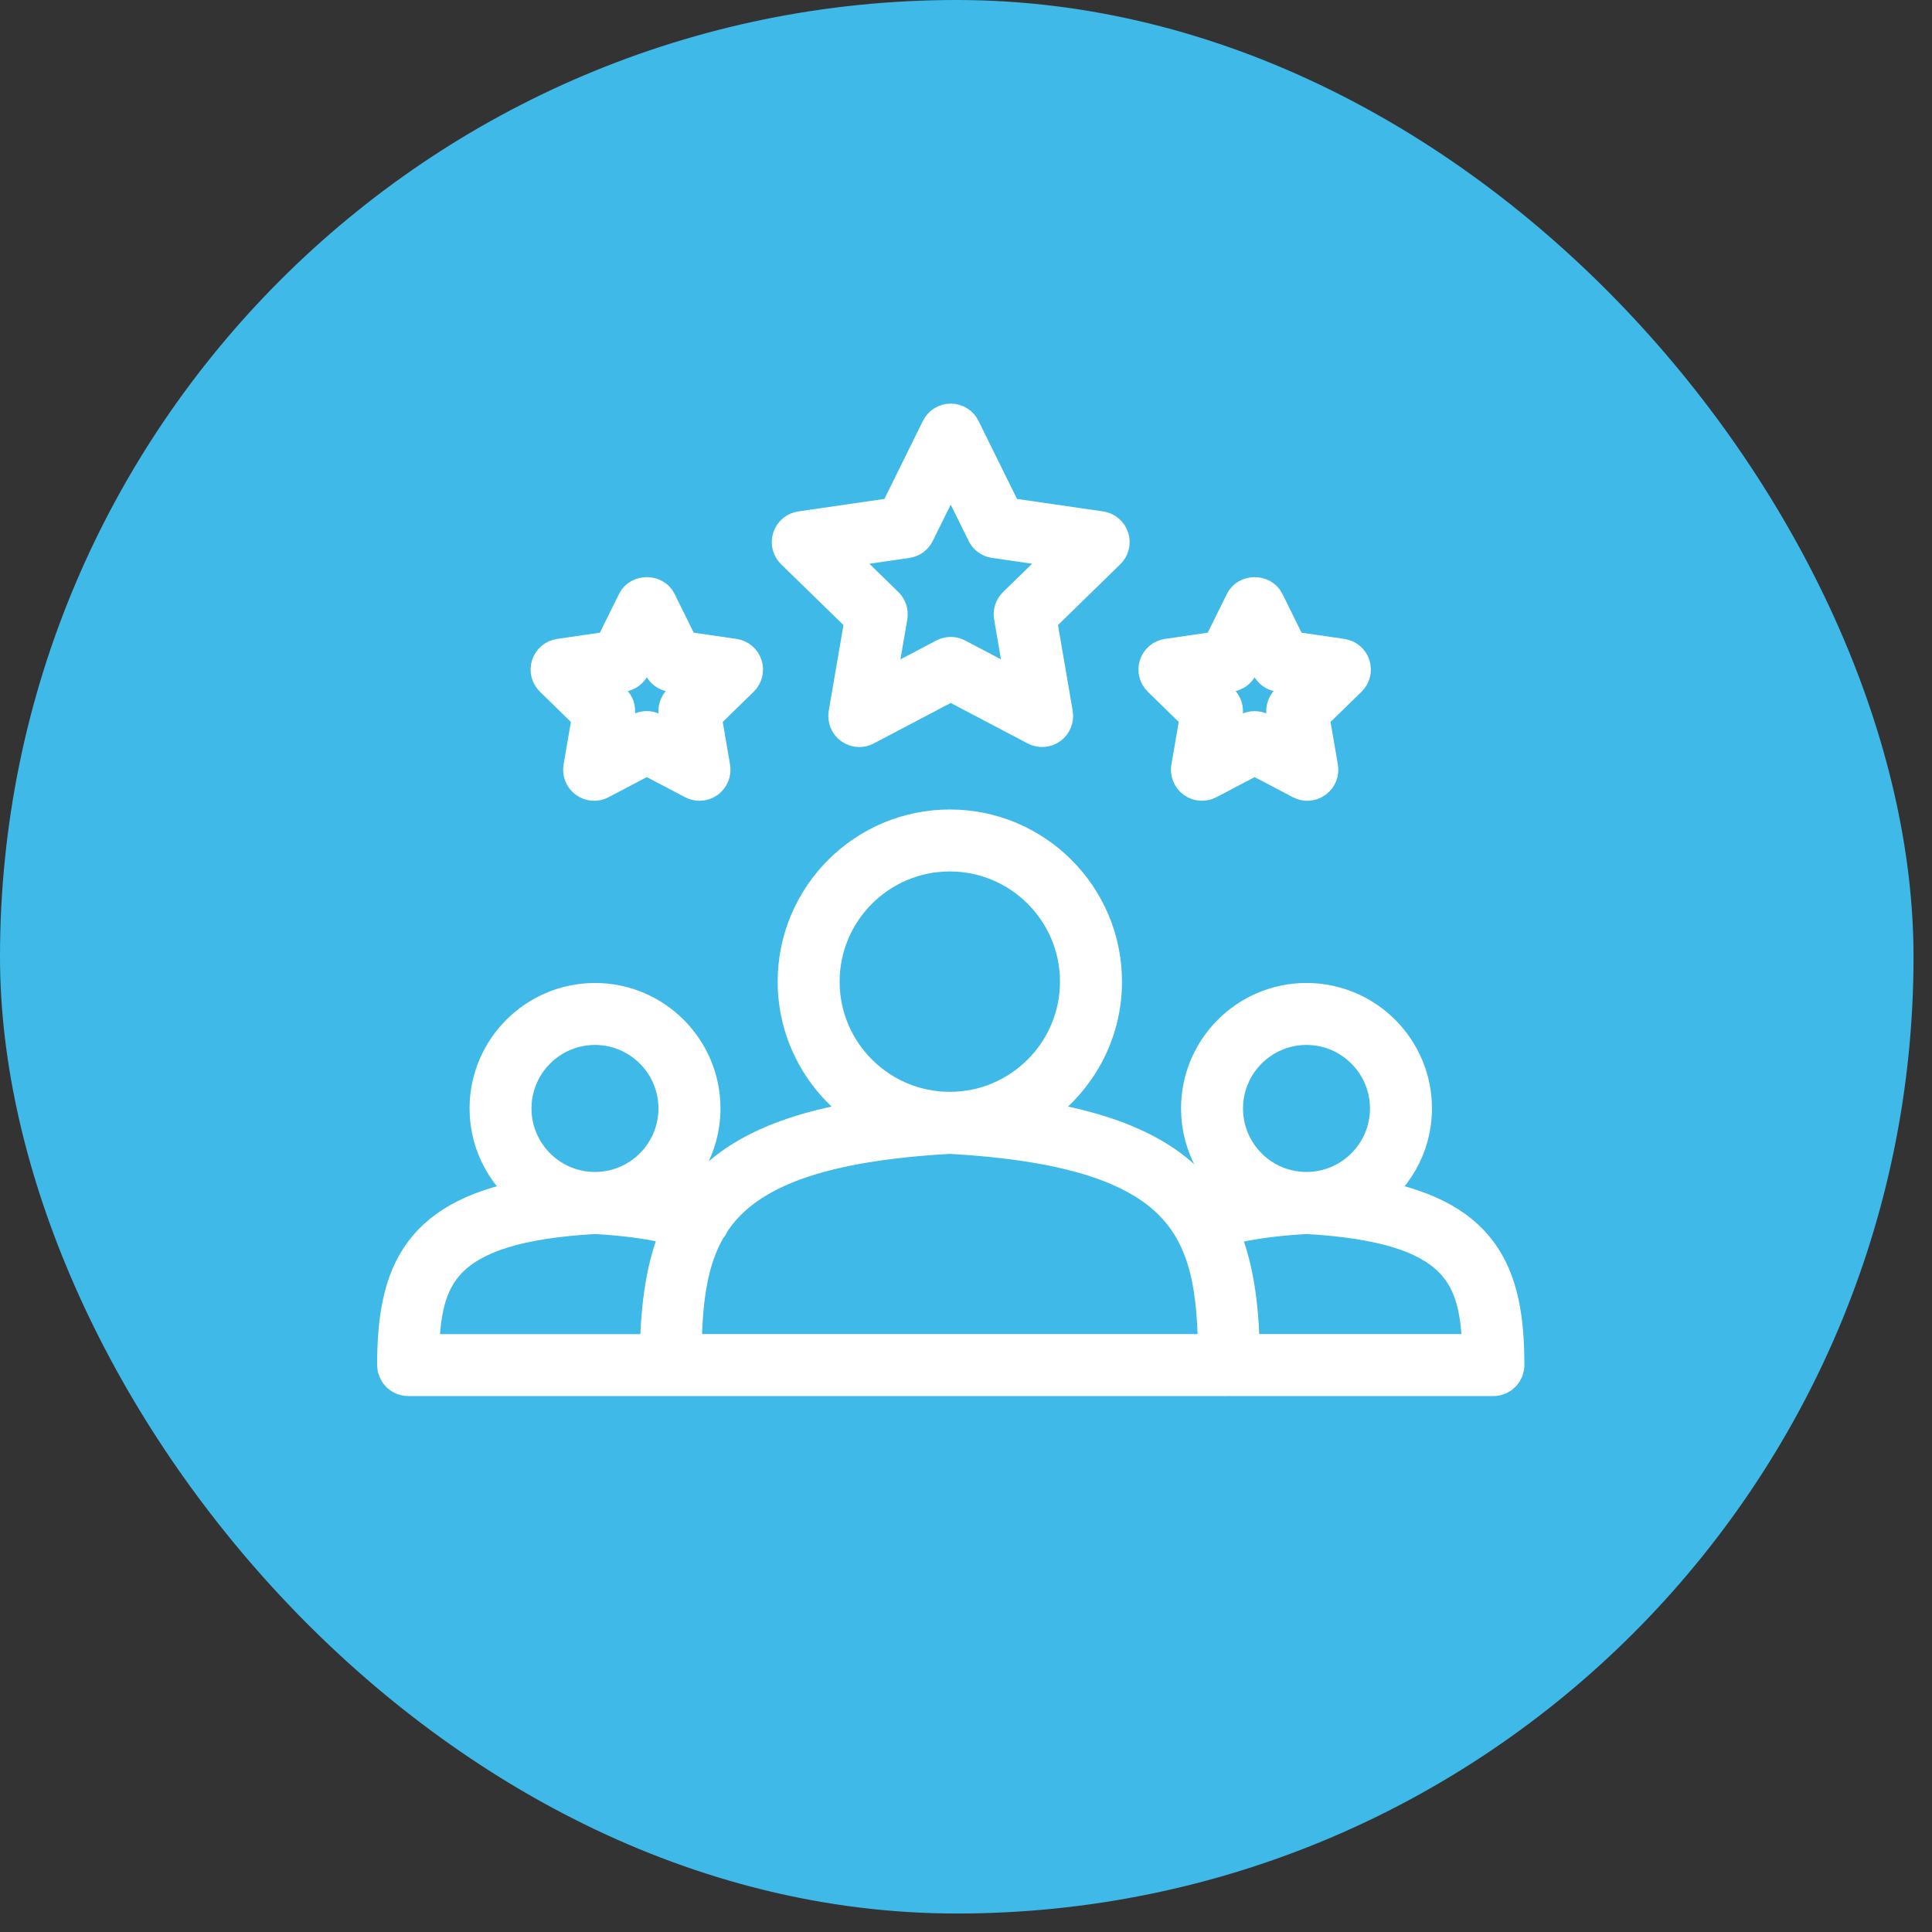
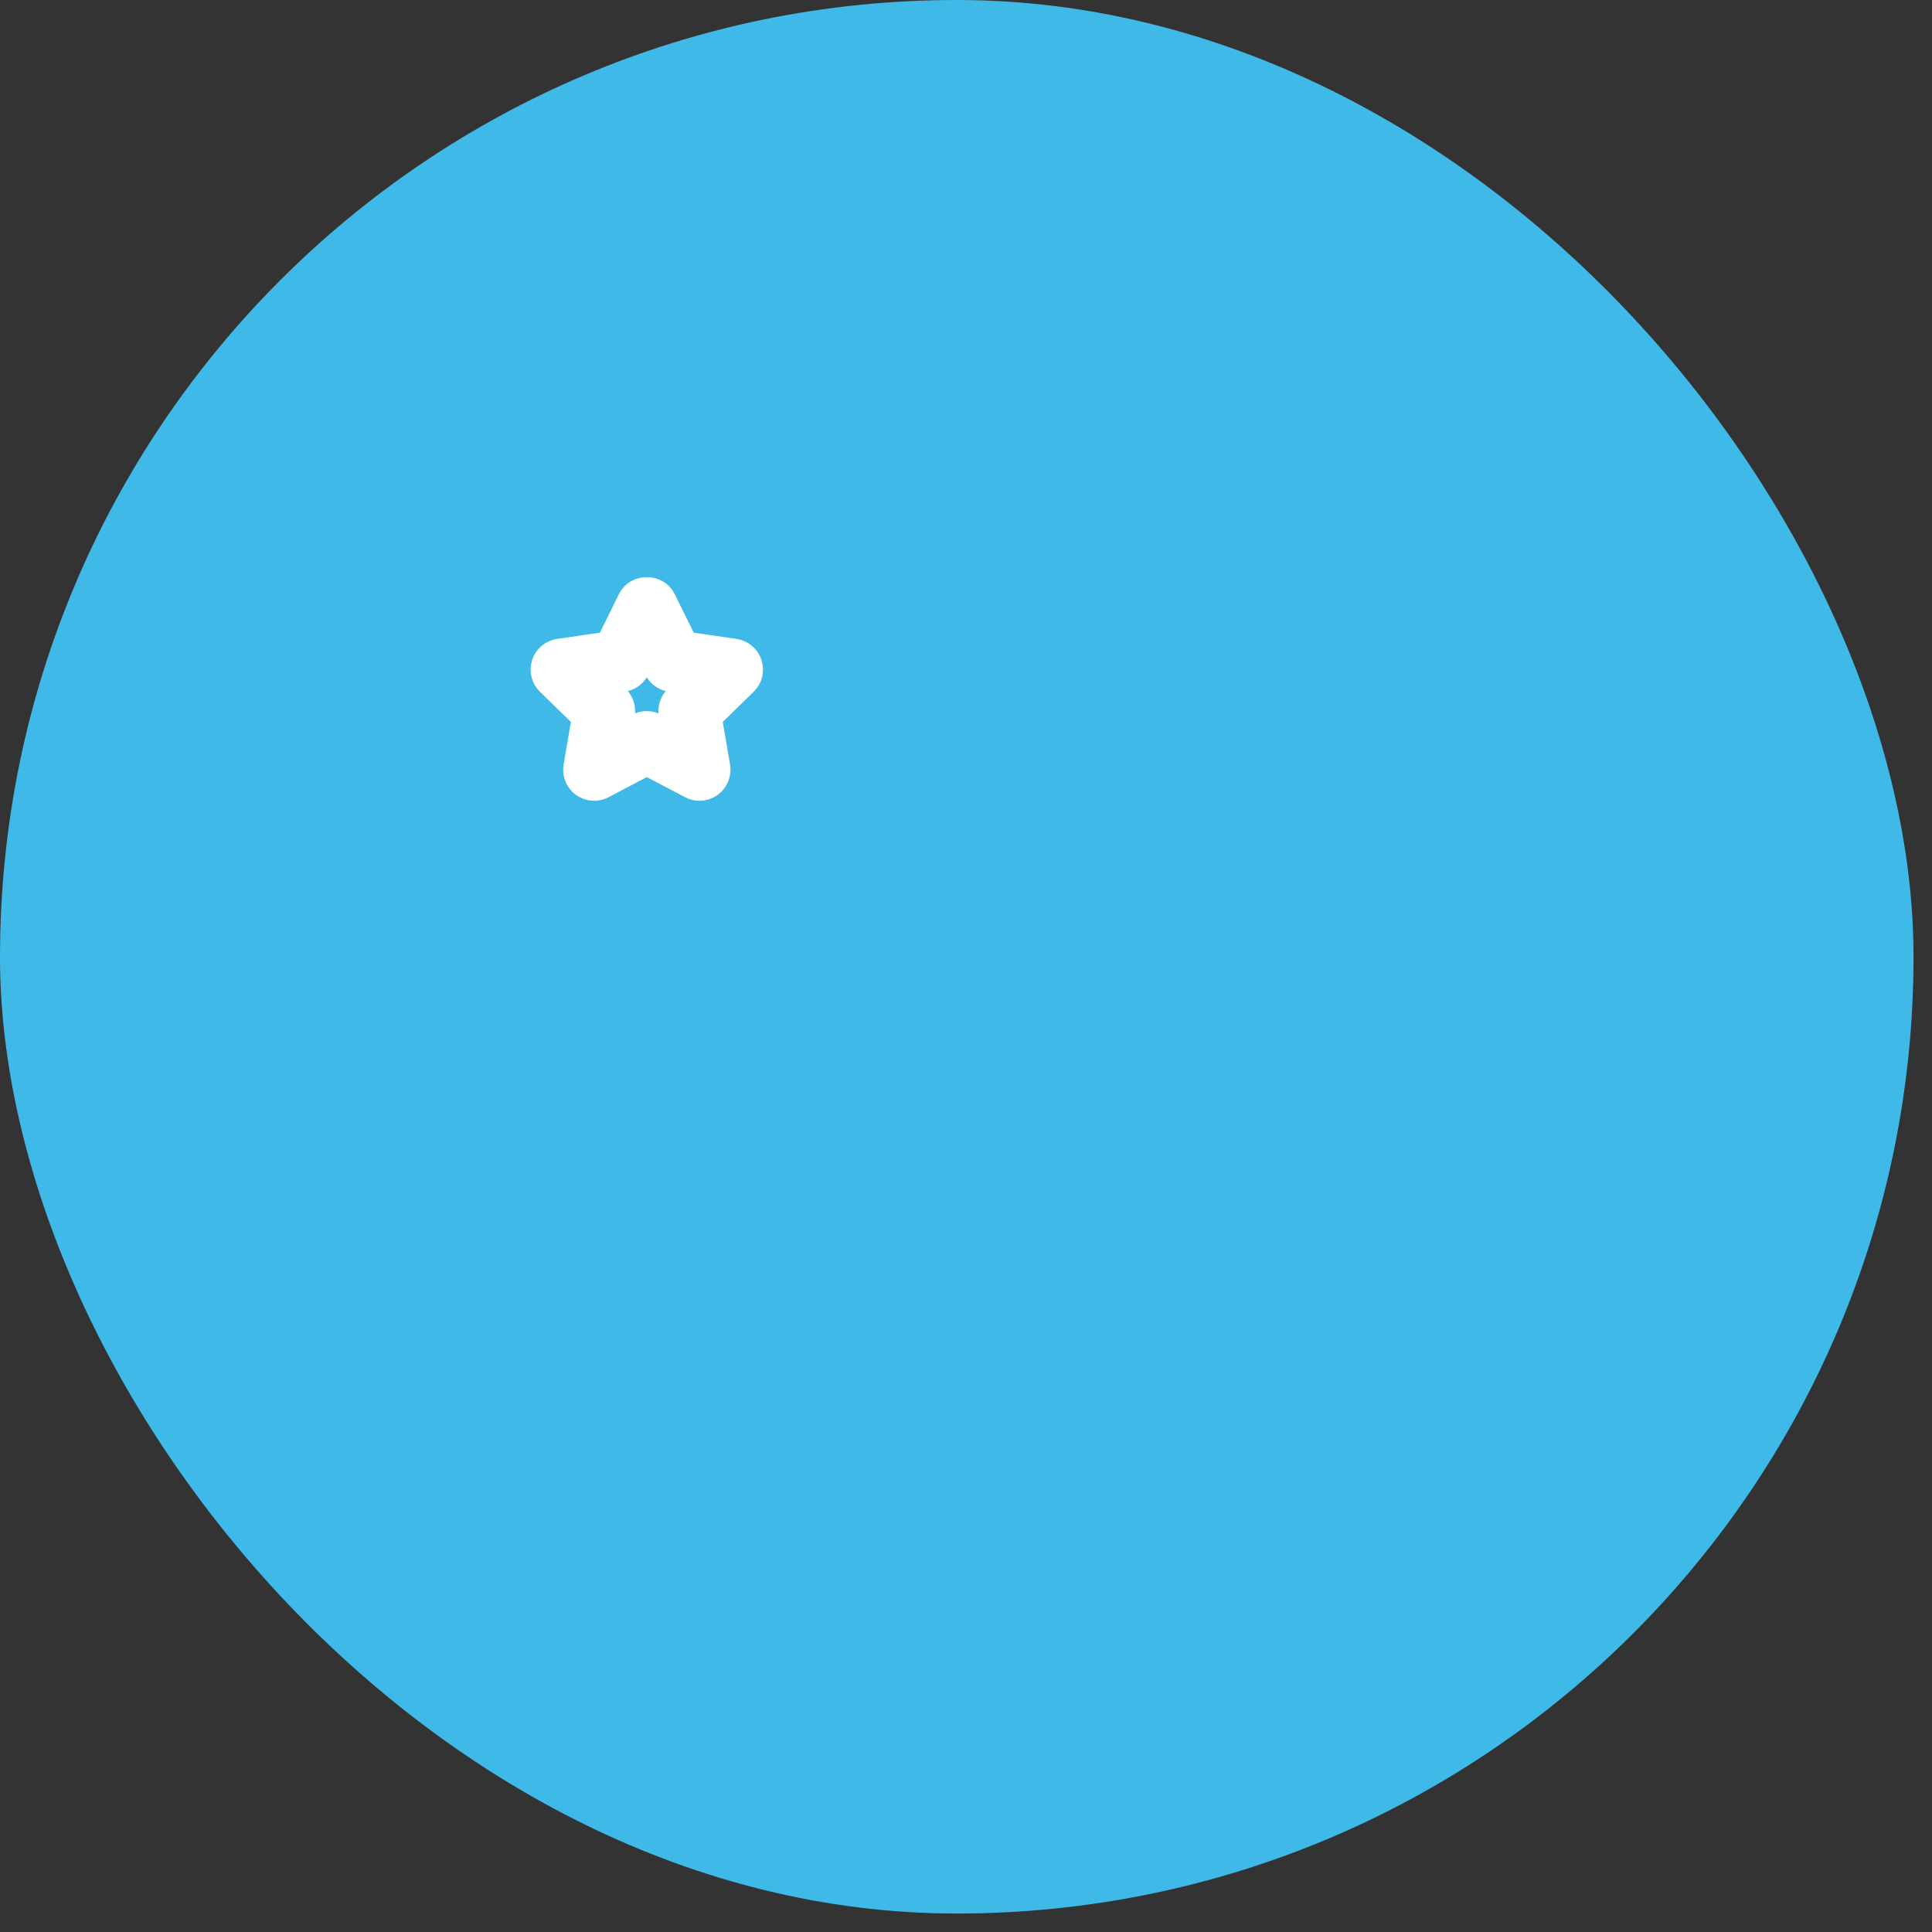
<svg xmlns="http://www.w3.org/2000/svg" width="73" height="73" viewBox="0 0 73 73" fill="none">
  <rect x="0" y="0" width="73" height="73" fill="#333333" stroke="none" />
  <rect width="72.302" height="72.302" rx="36.151" fill="#3FB9E8" />
-   <path d="M51.491 45.248C52.608 44.539 53.356 43.3 53.356 41.883C53.356 39.681 51.566 37.891 49.365 37.891C47.165 37.891 45.375 39.681 45.375 41.883C45.375 43.302 46.124 44.541 47.242 45.249C46.616 45.349 46.061 45.478 45.562 45.636C44.39 43.867 42.235 42.744 38.439 42.243C40.334 41.301 41.644 39.348 41.644 37.091C41.644 33.917 39.063 31.336 35.889 31.336C32.715 31.336 30.134 33.917 30.134 37.091C30.134 39.349 31.443 41.301 33.339 42.243C29.556 42.743 27.402 43.86 26.227 45.619C25.743 45.47 25.207 45.345 24.605 45.25C25.724 44.542 26.473 43.302 26.473 41.883C26.473 39.682 24.683 37.892 22.483 37.892C20.282 37.892 18.492 39.682 18.492 41.883C18.492 43.301 19.24 44.54 20.356 45.248C15.914 45.957 15 48.093 15 51.579C15 51.811 15.189 52 15.421 52H25.338H46.44C46.453 52 46.462 51.994 46.475 51.993C46.487 51.994 46.497 52 46.509 52H56.427C56.66 52 56.848 51.811 56.848 51.579C56.848 48.093 55.935 45.956 51.491 45.248ZM46.217 41.883C46.217 40.145 47.629 38.733 49.365 38.733C51.102 38.733 52.514 40.146 52.514 41.883C52.514 43.619 51.101 45.032 49.365 45.032C47.628 45.033 46.217 43.62 46.217 41.883ZM49.365 45.876C55.267 46.207 55.951 48.174 56.001 51.157H46.853C46.825 49.273 46.599 47.686 45.985 46.389C46.886 46.125 47.989 45.952 49.365 45.876ZM30.975 37.091C30.975 34.382 33.179 32.178 35.888 32.178C38.597 32.178 40.801 34.382 40.801 37.091C40.801 39.801 38.597 42.005 35.888 42.005C33.179 42.005 30.975 39.801 30.975 37.091ZM35.888 42.848C45.042 43.358 45.972 46.46 46.017 51.157H25.759C25.778 49.273 25.94 47.647 26.716 46.34C26.741 46.308 26.776 46.285 26.789 46.245C26.792 46.234 26.79 46.224 26.793 46.214C27.986 44.336 30.525 43.147 35.888 42.848ZM19.332 41.883C19.332 40.145 20.745 38.733 22.481 38.733C24.217 38.733 25.629 40.146 25.629 41.883C25.629 43.619 24.217 45.032 22.481 45.032C20.745 45.032 19.332 43.62 19.332 41.883ZM22.481 45.876C23.827 45.951 24.91 46.118 25.8 46.372C25.18 47.673 24.952 49.265 24.924 51.158H15.845C15.894 48.174 16.579 46.207 22.481 45.876Z" fill="white" stroke="white" stroke-width="1.5" />
-   <path d="M32.676 23.355L32.053 26.984C32.026 27.142 32.09 27.301 32.22 27.396C32.293 27.449 32.38 27.477 32.468 27.477C32.535 27.477 32.602 27.46 32.663 27.428L35.923 25.714L39.181 27.428C39.322 27.503 39.496 27.49 39.624 27.396C39.754 27.301 39.819 27.142 39.792 26.984L39.17 23.355L41.806 20.784C41.922 20.672 41.963 20.504 41.913 20.353C41.864 20.2 41.731 20.089 41.574 20.066L37.929 19.537L36.3 16.235C36.229 16.091 36.083 16 35.923 16C35.763 16 35.616 16.091 35.545 16.235L33.915 19.537L30.272 20.066C30.113 20.089 29.981 20.2 29.931 20.353C29.882 20.505 29.923 20.672 30.038 20.784L32.676 23.355ZM34.255 20.338C34.393 20.319 34.511 20.232 34.572 20.108L35.923 17.373L37.273 20.108C37.333 20.232 37.453 20.319 37.589 20.338L40.609 20.777L38.425 22.907C38.325 23.003 38.28 23.142 38.302 23.279L38.818 26.285L36.118 24.865C35.995 24.8 35.849 24.8 35.727 24.865L33.026 26.285L33.542 23.279C33.566 23.142 33.52 23.003 33.421 22.907L31.237 20.777L34.255 20.338Z" fill="white" stroke="white" stroke-width="1.5" />
  <path d="M22.377 27.016L22.034 29.015C22.007 29.173 22.072 29.332 22.201 29.427C22.331 29.522 22.504 29.534 22.644 29.459L24.439 28.515L26.235 29.459C26.296 29.491 26.364 29.508 26.43 29.508C26.518 29.508 26.604 29.48 26.678 29.427C26.807 29.332 26.872 29.173 26.845 29.015L26.503 27.016L27.954 25.6C28.069 25.488 28.11 25.321 28.06 25.169C28.011 25.017 27.879 24.906 27.72 24.883L25.714 24.591L24.817 22.773C24.675 22.485 24.203 22.485 24.062 22.773L23.165 24.591L21.159 24.883C21 24.906 20.868 25.017 20.819 25.169C20.769 25.322 20.81 25.488 20.925 25.6L22.377 27.016ZM23.505 25.392C23.642 25.373 23.761 25.286 23.821 25.162L24.439 23.911L25.057 25.162C25.118 25.286 25.236 25.373 25.373 25.392L26.754 25.594L25.755 26.568C25.655 26.665 25.611 26.804 25.634 26.94L25.869 28.316L24.633 27.667C24.572 27.634 24.505 27.618 24.438 27.618C24.37 27.618 24.303 27.634 24.242 27.667L23.007 28.316L23.243 26.94C23.267 26.804 23.221 26.664 23.122 26.568L22.121 25.594L23.505 25.392Z" fill="white" stroke="white" stroke-width="1.5" />
-   <path d="M45.344 27.016L45 29.015C44.973 29.173 45.038 29.332 45.168 29.427C45.297 29.521 45.469 29.533 45.611 29.459L47.406 28.516L49.201 29.459C49.263 29.491 49.329 29.508 49.397 29.508C49.484 29.508 49.571 29.48 49.644 29.427C49.774 29.332 49.839 29.173 49.812 29.015L49.468 27.016L50.921 25.601C51.036 25.489 51.077 25.322 51.028 25.169C50.978 25.017 50.847 24.906 50.688 24.883L48.681 24.591L47.784 22.773C47.643 22.485 47.17 22.485 47.03 22.773L46.133 24.591L44.125 24.883C43.967 24.906 43.835 25.017 43.786 25.169C43.737 25.322 43.778 25.489 43.893 25.601L45.344 27.016ZM46.471 25.392C46.608 25.373 46.727 25.286 46.788 25.162L47.405 23.911L48.022 25.162C48.083 25.286 48.203 25.373 48.339 25.392L49.721 25.594L48.722 26.567C48.623 26.664 48.577 26.804 48.6 26.94L48.837 28.317L47.6 27.668C47.54 27.636 47.472 27.62 47.405 27.62C47.338 27.62 47.27 27.636 47.21 27.668L45.974 28.317L46.21 26.94C46.233 26.804 46.188 26.664 46.088 26.567L45.089 25.594L46.471 25.392Z" fill="white" stroke="white" stroke-width="1.5" />
</svg>